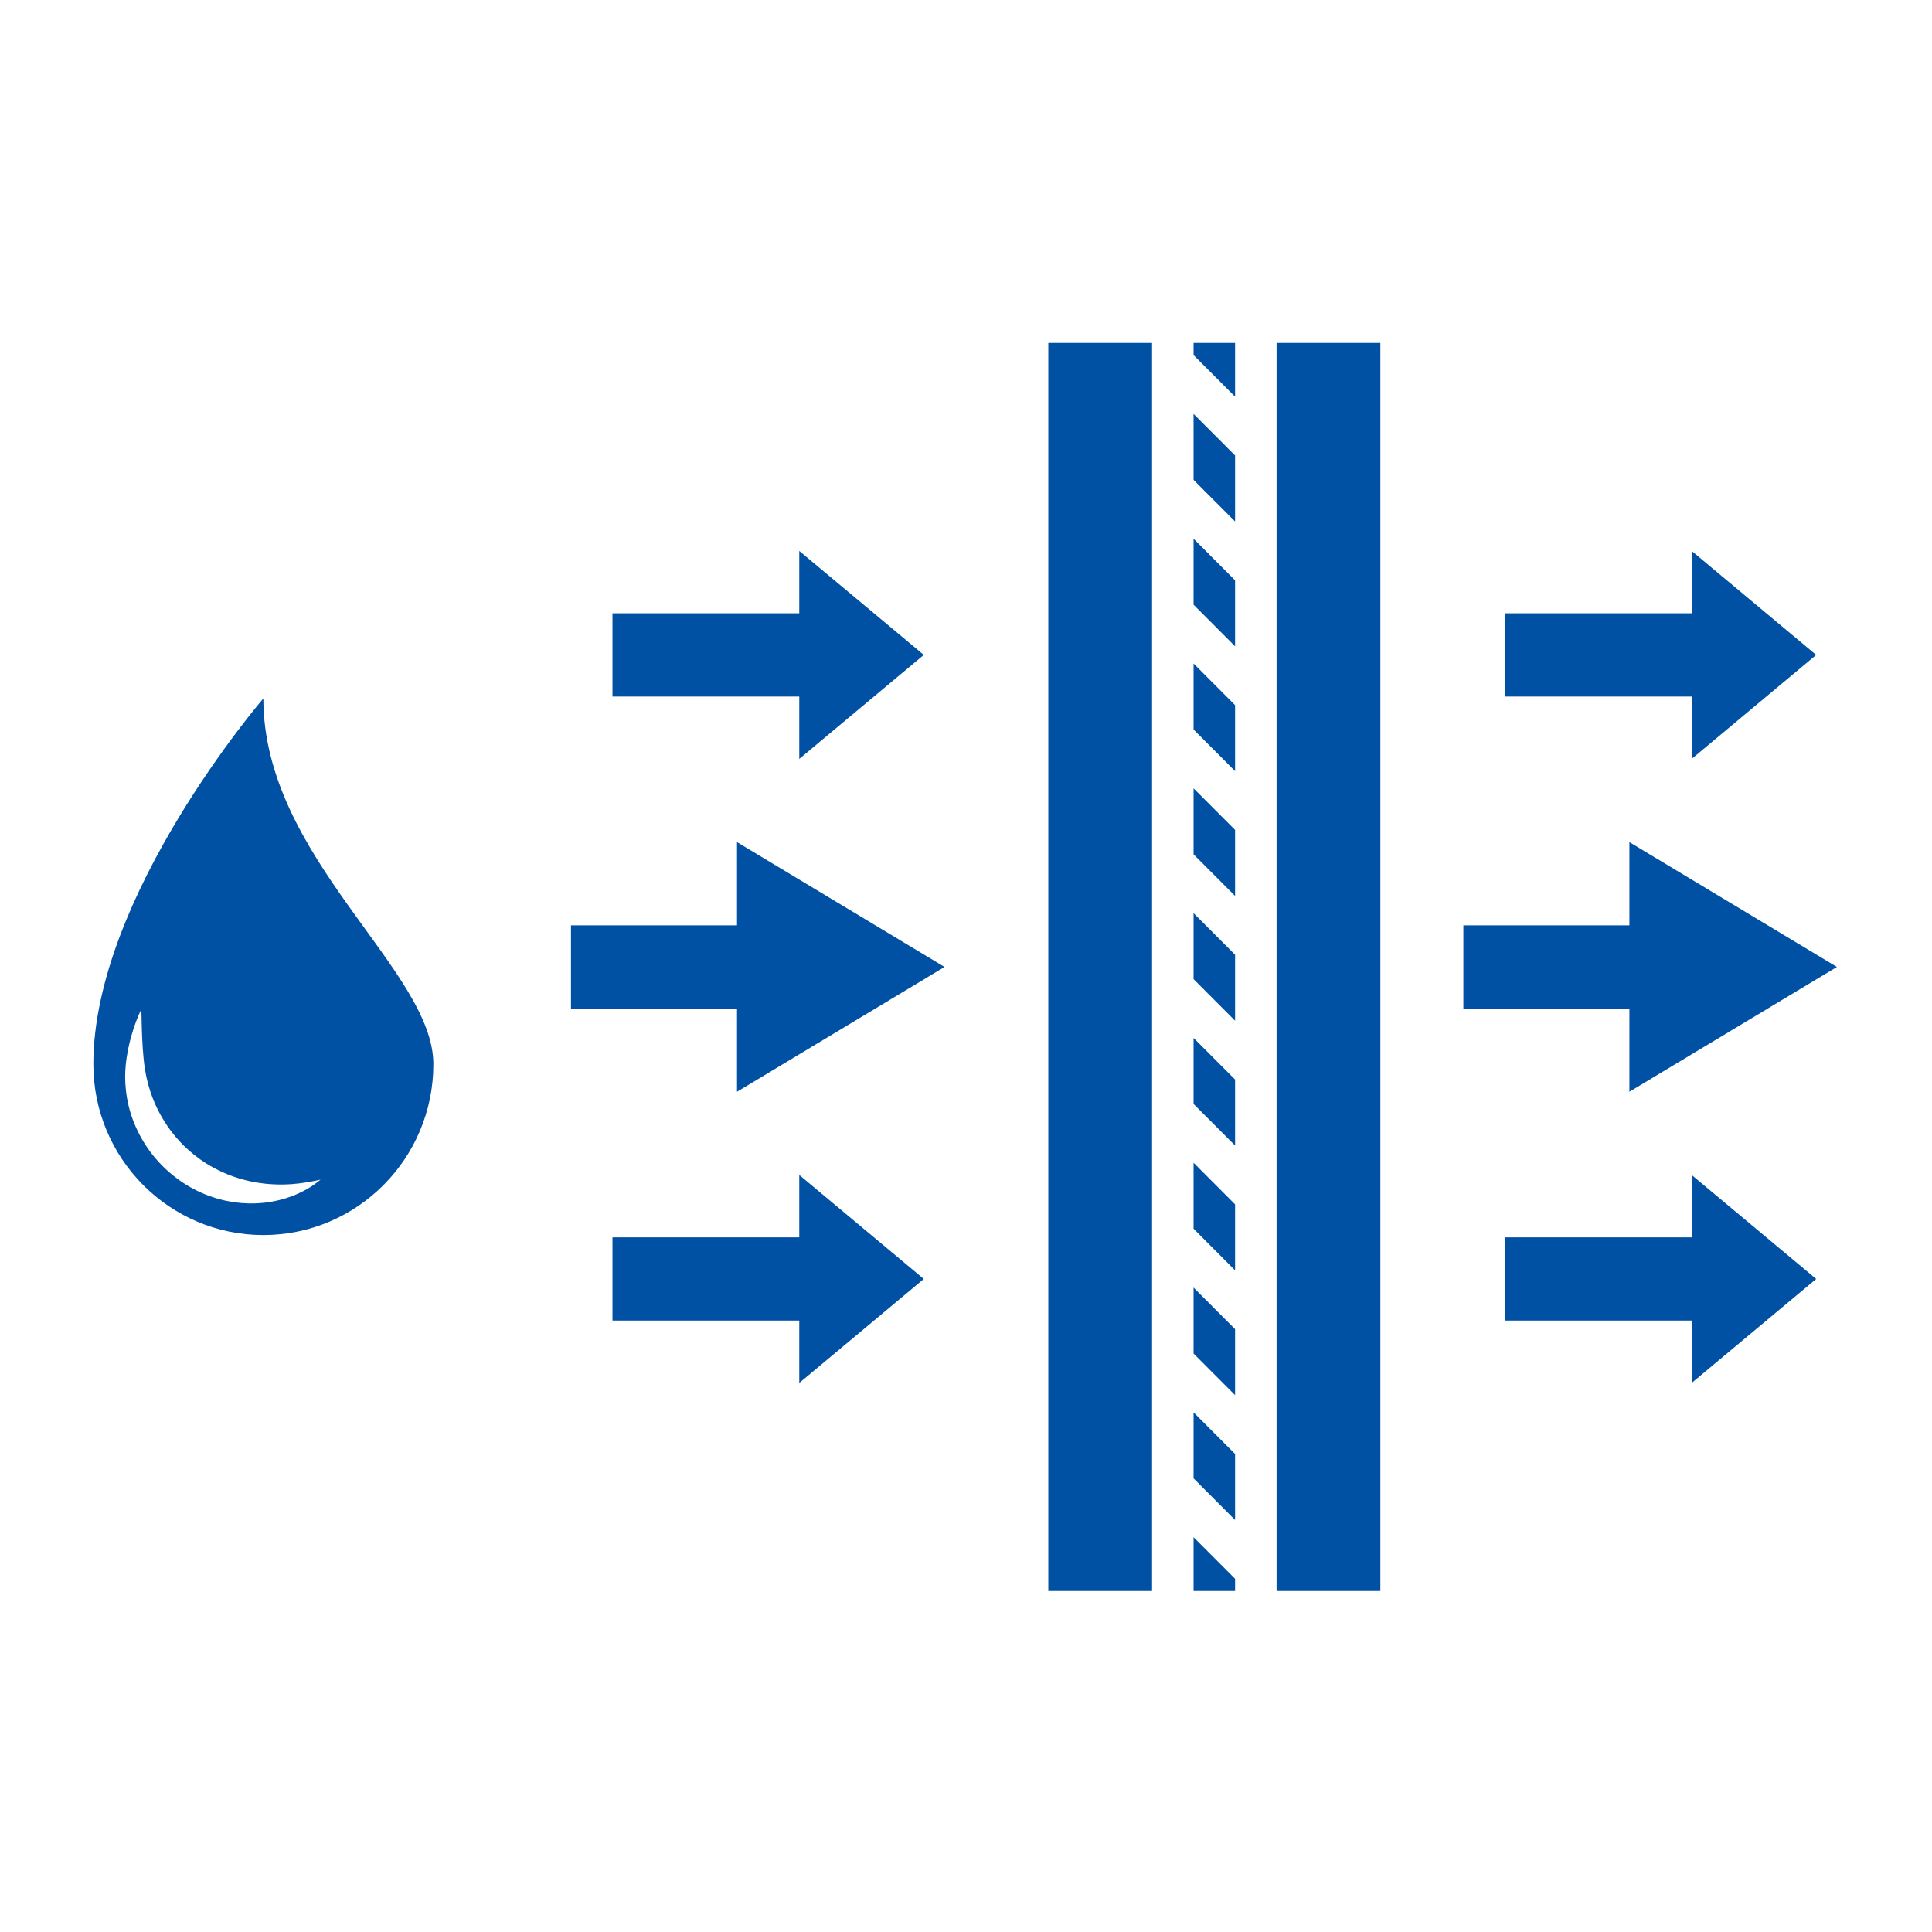
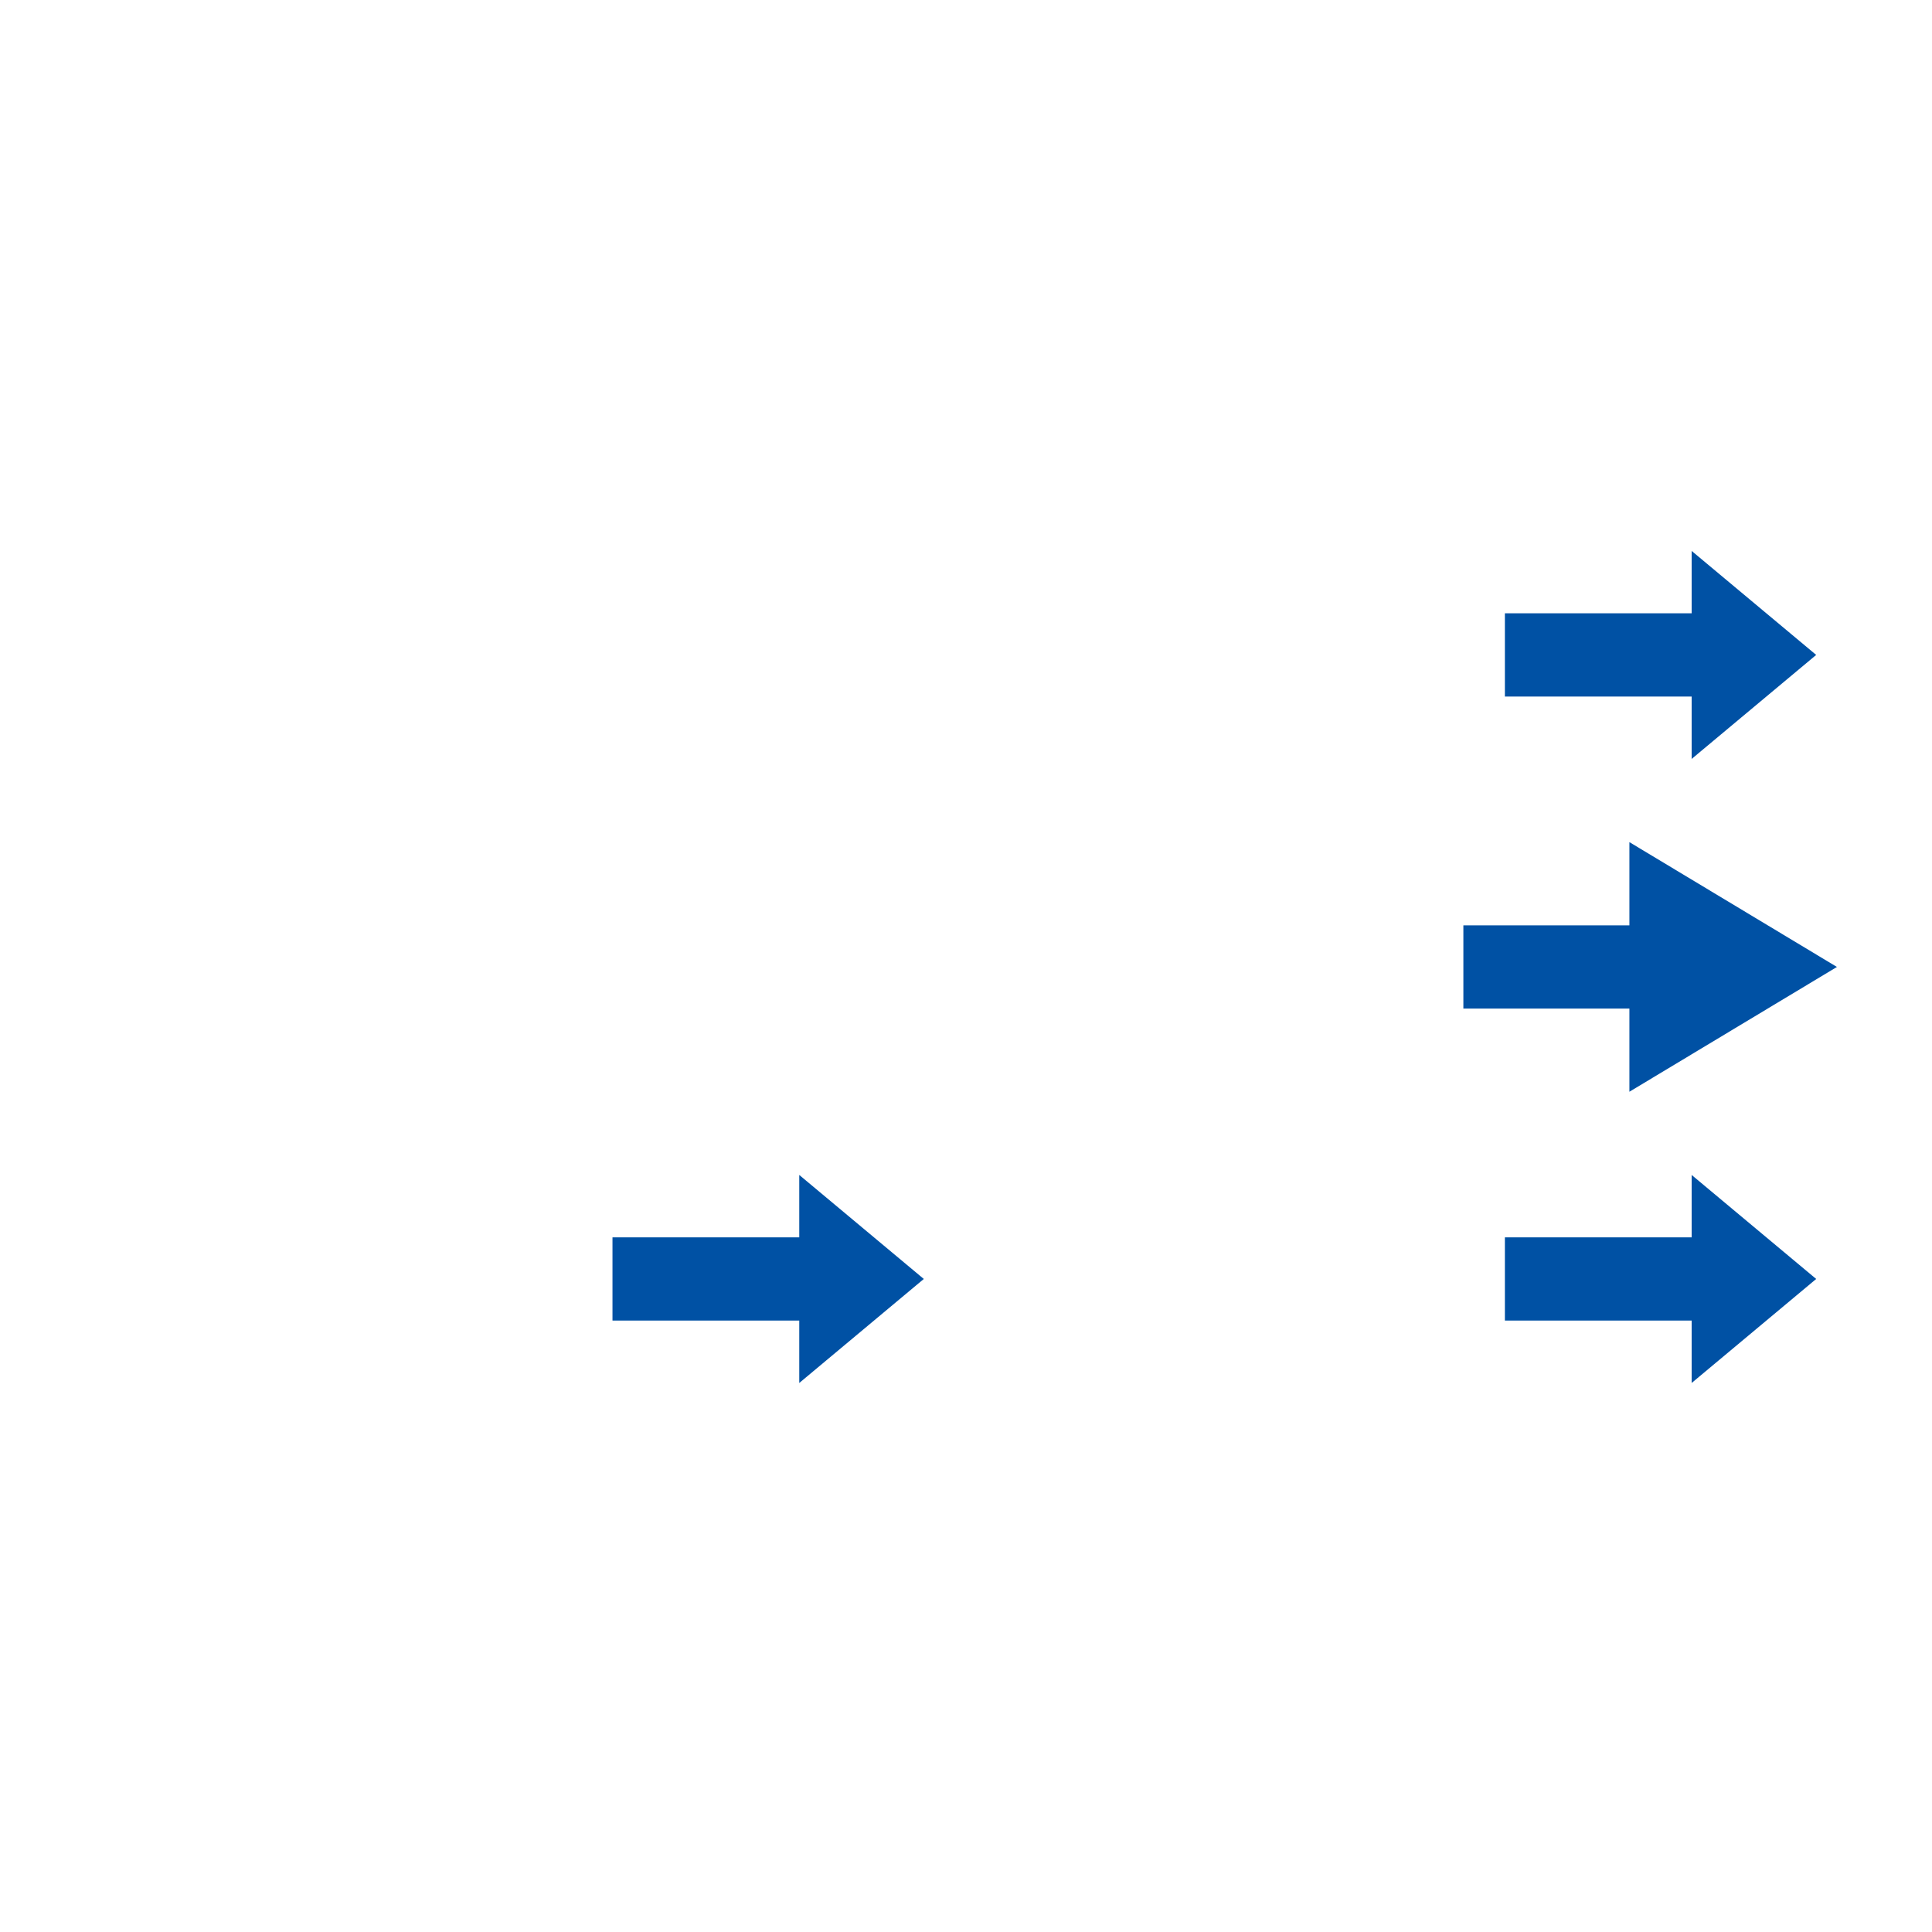
<svg xmlns="http://www.w3.org/2000/svg" width="500" viewBox="0 0 375 375" height="500" preserveAspectRatio="xMidYMid meet">
  <defs>
    <clipPath id="509df3ff70">
      <path d="M 203 66.559 L 268 66.559 L 268 308.809 L 203 308.809 Z M 203 66.559 " clip-rule="nonzero" />
    </clipPath>
    <clipPath id="96540d430f">
-       <path d="M 110.688 163 L 184 163 L 184 212 L 110.688 212 Z M 110.688 163 " clip-rule="nonzero" />
-     </clipPath>
+       </clipPath>
    <clipPath id="4b7af480db">
      <path d="M 284 163 L 356.688 163 L 356.688 212 L 284 212 Z M 284 163 " clip-rule="nonzero" />
    </clipPath>
    <clipPath id="2e2b36ccb5">
-       <path d="M 18.117 135.57 L 84.113 135.57 L 84.113 239.723 L 18.117 239.723 Z M 18.117 135.57 " clip-rule="nonzero" />
-     </clipPath>
+       </clipPath>
  </defs>
  <g clip-path="url(#509df3ff70)">
-     <path fill="#0051a4" d="M 231.672 238.496 L 231.672 225.691 L 239.73 233.766 L 239.73 246.574 Z M 239.73 257.992 L 239.73 270.797 L 231.672 262.723 L 231.672 249.914 Z M 231.672 214.273 L 231.672 201.465 L 239.73 209.539 L 239.73 222.348 Z M 231.672 190.047 L 231.672 177.242 L 239.73 185.316 L 239.73 198.121 Z M 231.672 165.824 L 231.672 153.016 L 239.73 161.09 L 239.73 173.898 Z M 231.672 141.598 L 231.672 128.789 L 239.73 136.867 L 239.73 149.672 Z M 231.672 117.371 L 231.672 104.566 L 239.73 112.641 L 239.73 125.449 Z M 231.672 274.141 L 239.73 282.215 L 239.73 295.023 L 231.672 286.949 Z M 239.73 101.223 L 231.672 93.148 L 231.672 80.34 L 239.73 88.414 Z M 231.672 298.367 L 239.73 306.441 L 239.73 308.809 L 231.672 308.809 Z M 239.73 76.996 L 231.672 68.922 L 231.672 66.559 L 239.73 66.559 Z M 203.477 66.559 L 223.617 66.559 L 223.617 308.809 L 203.477 308.809 Z M 267.926 308.809 L 247.785 308.809 L 247.785 66.559 L 267.926 66.559 Z M 267.926 308.809 " fill-opacity="1" fill-rule="nonzero" />
-   </g>
+     </g>
  <g clip-path="url(#96540d430f)">
    <path fill="#0051a4" d="M 110.828 195.758 L 143.055 195.758 L 143.055 211.906 L 183.336 187.684 L 143.055 163.457 L 143.055 179.605 L 110.828 179.605 " fill-opacity="1" fill-rule="nonzero" />
  </g>
-   <path fill="#0051a4" d="M 118.883 135.195 L 155.137 135.195 L 155.137 147.309 L 179.309 127.121 L 155.137 106.934 L 155.137 119.043 L 118.883 119.043 " fill-opacity="1" fill-rule="nonzero" />
  <path fill="#0051a4" d="M 118.883 256.32 L 155.137 256.32 L 155.137 268.434 L 179.309 248.246 L 155.137 228.059 L 155.137 240.168 L 118.883 240.168 " fill-opacity="1" fill-rule="nonzero" />
  <g clip-path="url(#4b7af480db)">
    <path fill="#0051a4" d="M 284.039 195.758 L 316.266 195.758 L 316.266 211.906 L 356.547 187.684 L 316.266 163.457 L 316.266 179.605 L 284.039 179.605 " fill-opacity="1" fill-rule="nonzero" />
  </g>
  <path fill="#0051a4" d="M 292.098 135.195 L 328.348 135.195 L 328.348 147.309 L 352.52 127.121 L 328.348 106.934 L 328.348 119.043 L 292.098 119.043 " fill-opacity="1" fill-rule="nonzero" />
  <path fill="#0051a4" d="M 292.098 256.32 L 328.348 256.32 L 328.348 268.434 L 352.52 248.246 L 328.348 228.059 L 328.348 240.168 L 292.098 240.168 " fill-opacity="1" fill-rule="nonzero" />
  <g clip-path="url(#2e2b36ccb5)">
    <path fill="#0051a4" d="M 61.66 229.418 C 61.293 229.695 60.742 230.113 59.992 230.559 C 59.246 231.012 58.301 231.512 57.16 231.98 C 56.016 232.434 54.672 232.875 53.156 233.164 C 52.781 233.242 52.391 233.301 51.992 233.363 C 51.793 233.391 51.59 233.414 51.387 233.438 L 51.234 233.457 L 51.117 233.469 C 51.016 233.469 51.078 233.469 51.051 233.469 L 51.035 233.473 C 50.938 233.48 50.84 233.488 50.742 233.496 C 50.551 233.512 50.355 233.527 50.156 233.543 C 49.961 233.559 49.766 233.574 49.535 233.574 C 49.09 233.582 48.617 233.594 48.168 233.578 C 46.375 233.535 44.473 233.273 42.559 232.75 C 40.645 232.227 38.723 231.445 36.895 230.406 C 35.07 229.371 33.352 228.07 31.816 226.582 C 31.621 226.398 31.434 226.211 31.25 226.012 L 30.703 225.43 C 30.344 225.035 30.004 224.621 29.664 224.211 C 29.008 223.371 28.391 222.504 27.852 221.602 C 26.758 219.805 25.914 217.898 25.332 215.992 C 24.754 214.086 24.438 212.18 24.332 210.379 C 24.324 210.152 24.312 209.93 24.305 209.707 C 24.293 209.484 24.285 209.266 24.293 209.047 C 24.305 208.609 24.297 208.184 24.328 207.762 C 24.359 207.34 24.391 206.922 24.422 206.516 C 24.445 206.328 24.469 206.141 24.492 205.957 C 24.52 205.762 24.547 205.57 24.57 205.379 C 24.789 203.879 25.098 202.539 25.41 201.363 C 25.73 200.195 26.066 199.195 26.371 198.383 C 26.672 197.574 26.945 196.949 27.133 196.527 C 27.328 196.102 27.438 195.883 27.438 195.883 C 27.438 195.883 27.449 196.133 27.457 196.594 C 27.469 197.051 27.48 197.723 27.5 198.578 C 27.523 199.43 27.543 200.453 27.602 201.617 C 27.652 202.777 27.738 204.078 27.875 205.465 C 27.914 205.816 27.953 206.176 27.992 206.543 L 27.992 206.559 C 27.992 206.57 27.996 206.543 27.996 206.562 L 28 206.594 L 28.012 206.66 L 28.031 206.793 C 28.043 206.879 28.055 206.969 28.07 207.055 C 28.094 207.234 28.121 207.41 28.145 207.59 C 28.199 207.949 28.277 208.309 28.34 208.672 C 28.371 208.855 28.418 209.039 28.457 209.223 C 28.5 209.402 28.543 209.586 28.586 209.773 C 28.945 211.25 29.438 212.758 30.09 214.246 C 30.738 215.734 31.559 217.191 32.508 218.582 C 32.973 219.281 33.504 219.941 34.039 220.602 C 34.176 220.766 34.32 220.922 34.461 221.082 C 34.605 221.238 34.734 221.406 34.887 221.559 C 35.184 221.859 35.465 222.18 35.781 222.469 C 37.004 223.652 38.332 224.73 39.746 225.645 C 41.16 226.551 42.637 227.316 44.137 227.926 C 45.633 228.535 47.152 228.992 48.629 229.301 C 48.82 229.352 48.988 229.371 49.168 229.406 C 49.344 229.441 49.516 229.477 49.691 229.508 C 49.855 229.547 50.059 229.57 50.258 229.594 C 50.453 229.621 50.648 229.645 50.84 229.672 C 50.938 229.684 51.035 229.695 51.129 229.711 L 51.148 229.711 C 51.133 229.711 51.207 229.715 51.117 229.715 L 51.152 229.719 L 51.219 229.723 L 51.352 229.738 C 51.527 229.758 51.703 229.773 51.875 229.793 C 52.227 229.82 52.57 229.848 52.906 229.867 C 54.262 229.945 55.52 229.914 56.648 229.84 C 57.777 229.754 58.77 229.617 59.598 229.484 C 60.008 229.418 60.375 229.348 60.699 229.285 C 61.023 229.223 61.297 229.164 61.52 229.121 C 61.969 229.016 62.211 228.969 62.211 228.969 C 62.211 228.969 62.023 229.129 61.66 229.418 Z M 51.117 135.57 C 51.117 135.57 18.117 173.887 18.117 206.551 C 18.117 224.871 32.891 239.723 51.117 239.723 C 69.34 239.723 84.117 224.871 84.117 206.551 C 84.117 188.23 51.117 166.523 51.117 135.57 " fill-opacity="1" fill-rule="nonzero" />
  </g>
</svg>